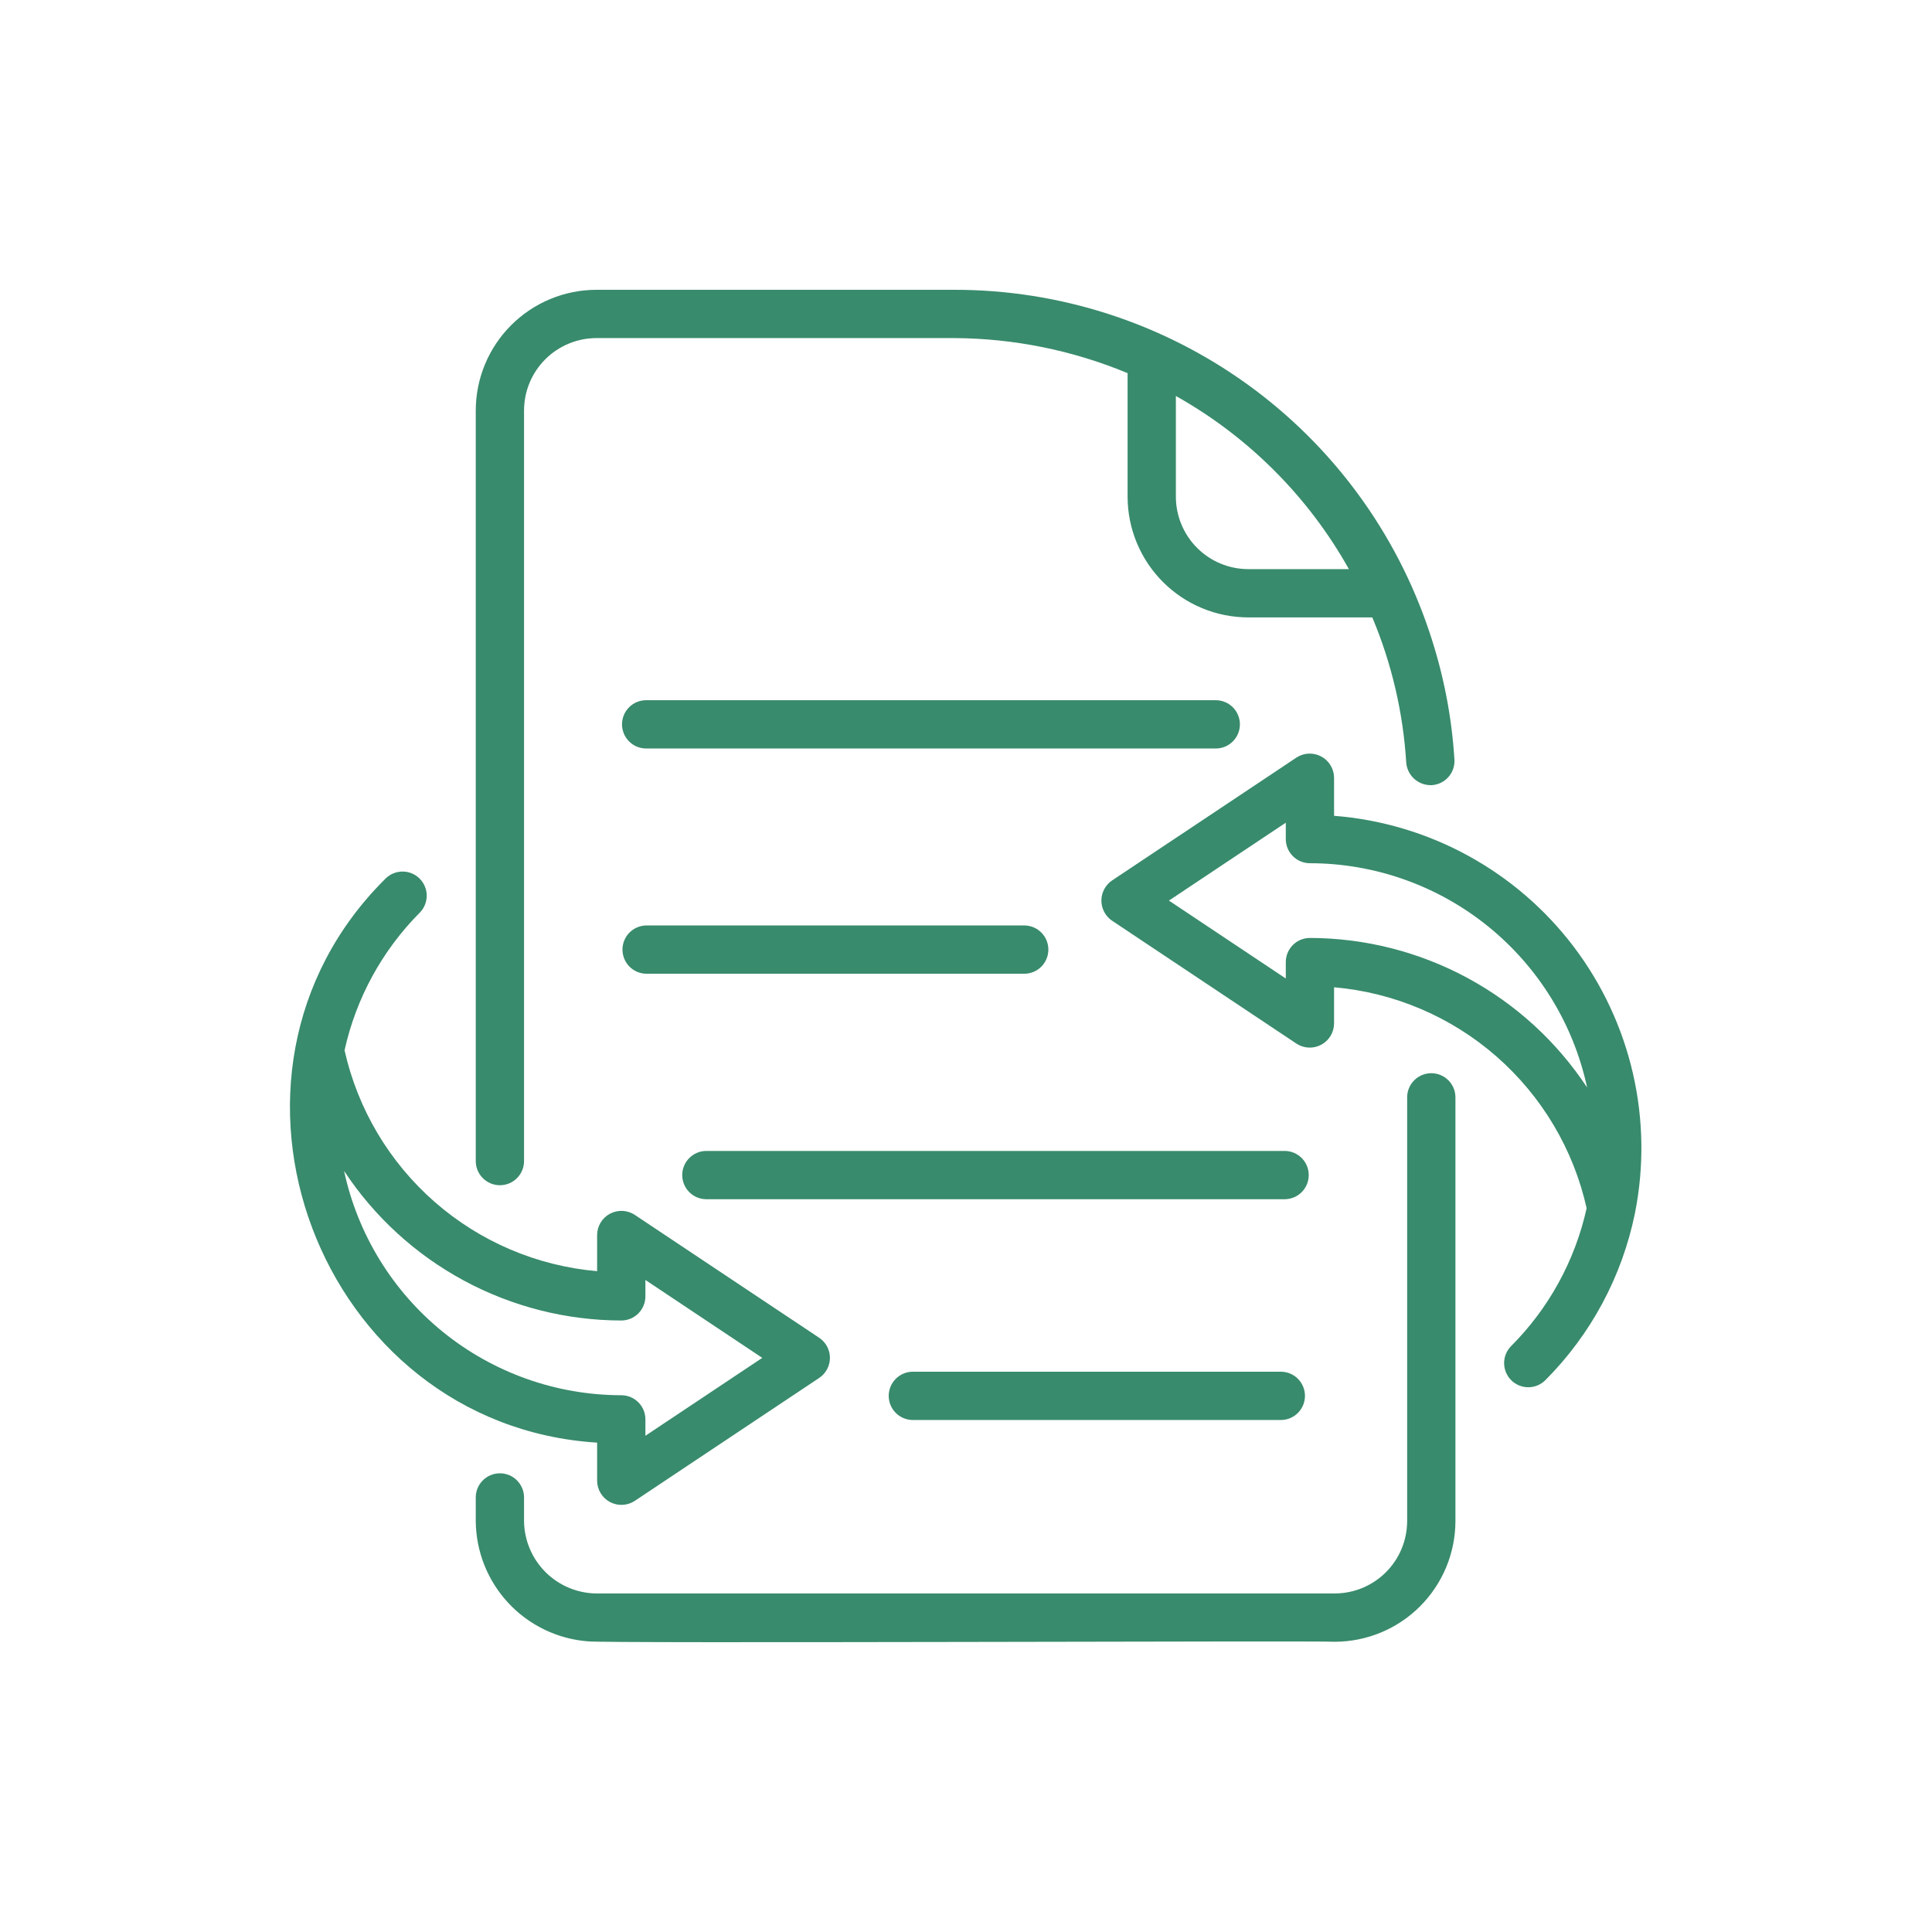
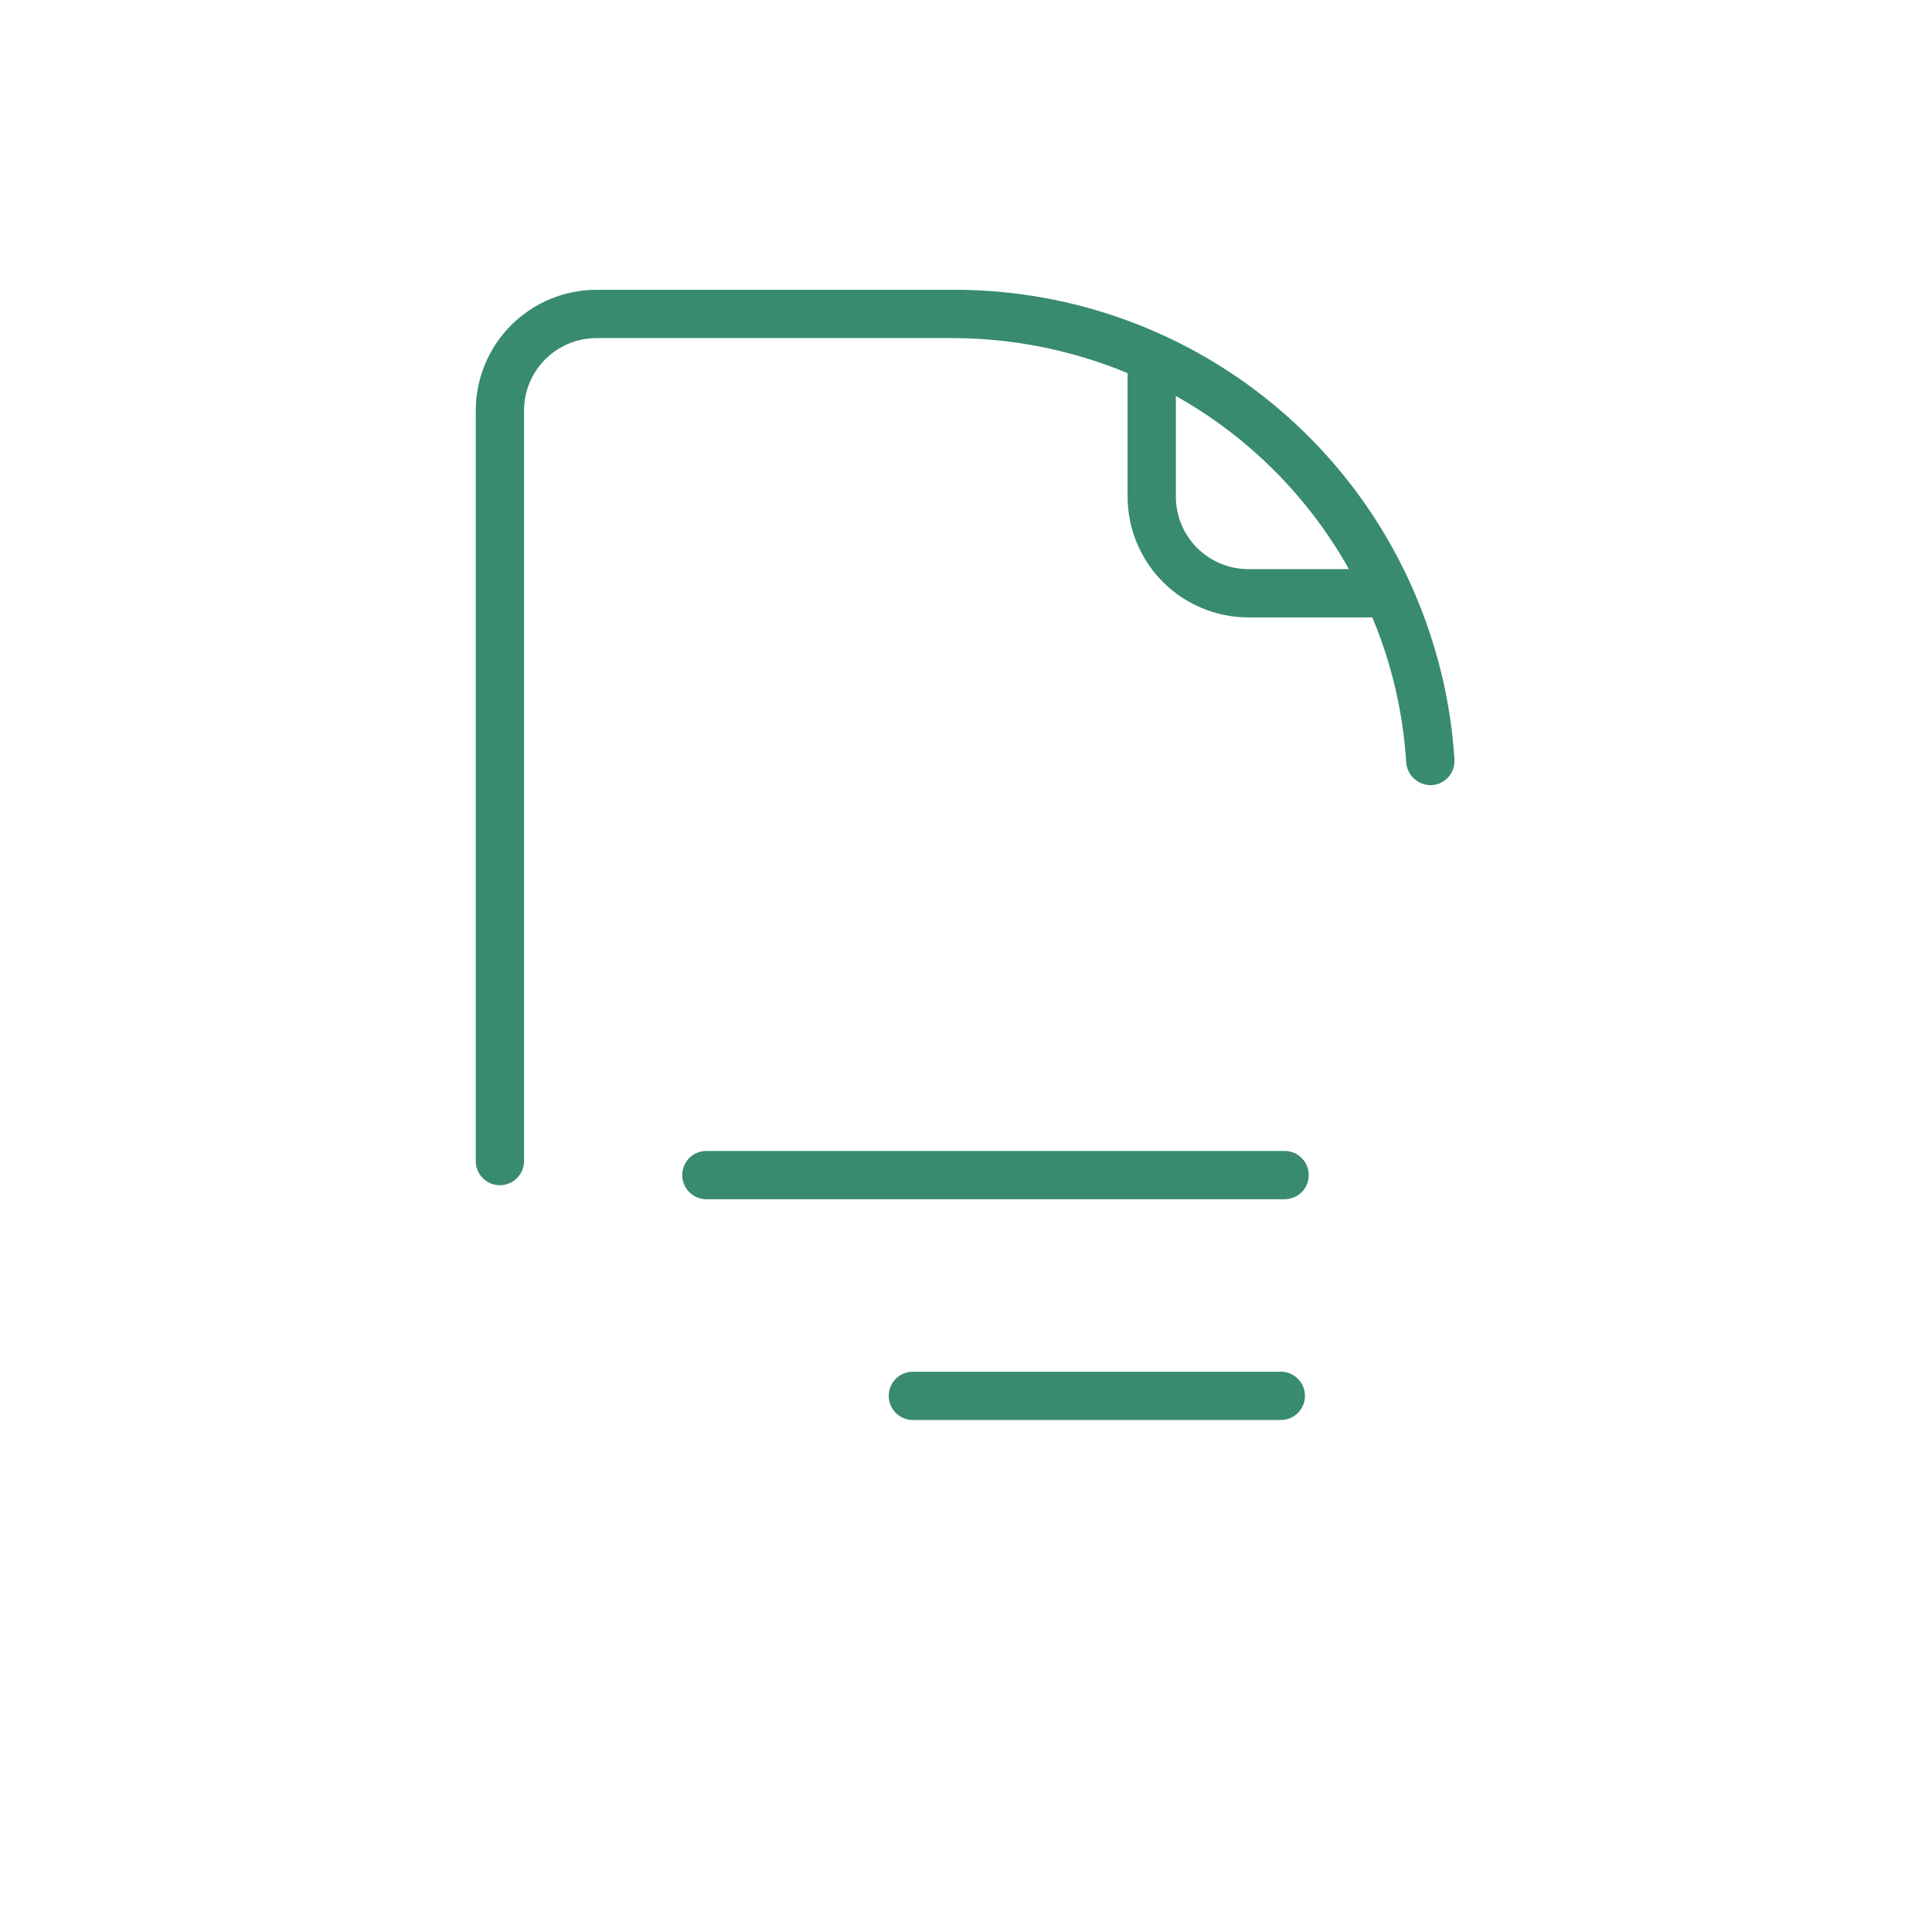
<svg xmlns="http://www.w3.org/2000/svg" width="100" height="100" viewBox="0 0 100 100" fill="none">
  <path d="M25.875 61.347C26.039 61.347 26.201 61.315 26.353 61.252C26.505 61.189 26.642 61.097 26.758 60.981C26.874 60.865 26.966 60.727 27.029 60.575C27.092 60.424 27.124 60.261 27.124 60.097V21.248C27.125 20.254 27.52 19.301 28.223 18.598C28.926 17.896 29.879 17.5 30.873 17.499H49.392C52.472 17.515 55.52 18.131 58.364 19.314V25.709C58.366 27.366 59.025 28.954 60.196 30.125C61.367 31.297 62.955 31.955 64.612 31.957H71.031C72.034 34.345 72.627 36.885 72.786 39.471C72.812 39.8 72.965 40.105 73.213 40.324C73.46 40.541 73.783 40.654 74.113 40.639C74.276 40.628 74.437 40.586 74.584 40.513C74.731 40.441 74.863 40.34 74.971 40.217C75.08 40.094 75.163 39.951 75.216 39.795C75.269 39.64 75.291 39.476 75.281 39.312C75.141 37.066 74.706 34.849 73.987 32.716C72.268 27.554 68.967 23.064 64.552 19.884C60.137 16.704 54.833 14.995 49.392 15H30.873C29.216 15.002 27.628 15.661 26.457 16.832C25.286 18.003 24.627 19.591 24.625 21.248V60.097C24.625 60.261 24.657 60.424 24.72 60.575C24.783 60.727 24.875 60.865 24.991 60.981C25.107 61.097 25.245 61.189 25.396 61.252C25.548 61.315 25.71 61.347 25.875 61.347ZM60.863 20.496C64.616 22.602 67.716 25.703 69.819 29.458H64.612C63.618 29.457 62.665 29.062 61.962 28.359C61.259 27.656 60.864 26.703 60.863 25.709L60.863 20.496Z" fill="#388B6C" />
-   <path d="M74.084 55.549C73.919 55.549 73.757 55.581 73.605 55.644C73.454 55.707 73.316 55.799 73.2 55.915C73.084 56.031 72.992 56.169 72.929 56.321C72.866 56.472 72.834 56.635 72.834 56.799V78.729C72.833 79.723 72.438 80.676 71.735 81.378C71.032 82.081 70.079 82.476 69.085 82.478H30.873C29.882 82.468 28.934 82.07 28.233 81.369C27.532 80.668 27.134 79.72 27.124 78.729V77.504C27.123 77.173 26.991 76.856 26.757 76.623C26.523 76.389 26.205 76.258 25.875 76.258C25.544 76.258 25.227 76.389 24.992 76.623C24.758 76.856 24.626 77.173 24.625 77.504V78.729C24.637 80.304 25.238 81.817 26.312 82.97C27.385 84.123 28.851 84.831 30.422 84.955C31.181 85.073 68.391 84.915 69.086 84.977C70.742 84.975 72.33 84.316 73.501 83.144C74.672 81.973 75.331 80.385 75.333 78.729V56.799C75.333 56.635 75.301 56.472 75.238 56.321C75.175 56.169 75.083 56.031 74.967 55.915C74.851 55.799 74.713 55.707 74.562 55.644C74.41 55.581 74.248 55.549 74.084 55.549Z" fill="#388B6C" />
-   <path d="M64.177 37.492C64.177 37.328 64.145 37.166 64.082 37.014C64.019 36.862 63.927 36.724 63.811 36.608C63.695 36.492 63.557 36.4 63.406 36.338C63.254 36.275 63.092 36.243 62.928 36.243H33.449C33.284 36.242 33.121 36.274 32.969 36.337C32.817 36.399 32.679 36.491 32.563 36.607C32.446 36.723 32.354 36.861 32.291 37.013C32.228 37.165 32.195 37.328 32.195 37.492C32.195 37.657 32.228 37.819 32.291 37.971C32.354 38.123 32.446 38.261 32.563 38.377C32.679 38.493 32.817 38.585 32.969 38.648C33.121 38.71 33.284 38.742 33.449 38.742H62.928C63.092 38.742 63.254 38.71 63.406 38.647C63.557 38.584 63.695 38.492 63.811 38.376C63.927 38.26 64.019 38.122 64.082 37.971C64.145 37.819 64.177 37.656 64.177 37.492Z" fill="#388B6C" />
-   <path d="M53.038 47.901H33.444C33.117 47.908 32.805 48.042 32.576 48.276C32.347 48.51 32.219 48.824 32.219 49.151C32.219 49.478 32.347 49.792 32.576 50.026C32.805 50.26 33.117 50.394 33.444 50.401H53.038C53.365 50.394 53.677 50.26 53.906 50.026C54.135 49.792 54.263 49.478 54.263 49.151C54.263 48.824 54.135 48.51 53.906 48.276C53.677 48.042 53.365 47.908 53.038 47.901Z" fill="#388B6C" />
  <path d="M66.515 59.572H36.537C36.21 59.579 35.899 59.713 35.67 59.947C35.441 60.181 35.312 60.495 35.312 60.822C35.312 61.149 35.441 61.463 35.67 61.697C35.899 61.93 36.21 62.065 36.537 62.071H66.515C66.842 62.065 67.154 61.93 67.383 61.697C67.612 61.463 67.74 61.149 67.74 60.822C67.74 60.495 67.612 60.181 67.383 59.947C67.154 59.713 66.842 59.579 66.515 59.572Z" fill="#388B6C" />
  <path d="M47.225 71C46.898 71.006 46.587 71.141 46.358 71.374C46.128 71.608 46 71.922 46 72.25C46 72.577 46.128 72.891 46.358 73.125C46.587 73.358 46.898 73.493 47.225 73.499H66.319C66.647 73.493 66.958 73.358 67.187 73.125C67.416 72.891 67.545 72.577 67.545 72.25C67.545 71.922 67.416 71.608 67.187 71.374C66.958 71.141 66.647 71.006 66.319 71H47.225Z" fill="#388B6C" />
-   <path d="M30.907 76.65C30.909 76.875 30.973 77.095 31.09 77.288C31.206 77.48 31.373 77.637 31.571 77.744C31.769 77.85 31.993 77.901 32.218 77.891C32.442 77.882 32.66 77.812 32.849 77.69L42.401 71.322C42.572 71.208 42.712 71.054 42.809 70.872C42.906 70.691 42.957 70.488 42.957 70.283C42.957 70.077 42.906 69.874 42.809 69.693C42.712 69.512 42.572 69.357 42.401 69.243L32.849 62.877C32.66 62.754 32.442 62.685 32.218 62.675C31.993 62.666 31.769 62.717 31.571 62.823C31.372 62.929 31.206 63.087 31.089 63.279C30.973 63.471 30.909 63.691 30.907 63.916V65.796C27.796 65.525 24.852 64.271 22.502 62.215C20.151 60.159 18.516 57.409 17.834 54.362C18.433 51.659 19.788 49.183 21.742 47.223C21.968 46.986 22.091 46.67 22.087 46.343C22.082 46.016 21.949 45.704 21.717 45.474C21.485 45.243 21.172 45.113 20.845 45.111C20.518 45.109 20.203 45.236 19.968 45.463C9.626 55.686 16.509 73.762 30.907 74.671L30.907 76.65ZM17.809 60.607C19.376 62.982 21.506 64.931 24.009 66.282C26.512 67.633 29.311 68.343 32.156 68.349C32.32 68.349 32.483 68.316 32.635 68.254C32.786 68.191 32.924 68.099 33.04 67.983C33.156 67.867 33.248 67.729 33.311 67.577C33.374 67.426 33.406 67.263 33.406 67.099V66.251L39.455 70.283L33.406 74.316V73.466C33.406 73.302 33.374 73.14 33.311 72.988C33.248 72.837 33.156 72.699 33.04 72.583C32.924 72.467 32.786 72.375 32.635 72.312C32.483 72.249 32.32 72.217 32.156 72.217C28.798 72.213 25.543 71.058 22.932 68.946C20.322 66.833 18.514 63.89 17.809 60.607Z" fill="#388B6C" />
-   <path d="M69.051 42.226V40.248C69.048 40.023 68.985 39.803 68.868 39.611C68.751 39.418 68.585 39.261 68.387 39.155C68.188 39.049 67.965 38.998 67.74 39.007C67.516 39.016 67.297 39.086 67.109 39.208L57.557 45.575C57.388 45.69 57.249 45.845 57.154 46.026C57.058 46.207 57.008 46.409 57.008 46.614C57.008 46.819 57.058 47.021 57.154 47.202C57.249 47.383 57.388 47.538 57.557 47.654L67.109 54.021C67.297 54.144 67.516 54.214 67.74 54.223C67.965 54.233 68.189 54.181 68.387 54.075C68.585 53.969 68.752 53.812 68.869 53.619C68.985 53.427 69.049 53.207 69.051 52.982V51.101C72.162 51.372 75.106 52.626 77.456 54.682C79.807 56.738 81.442 59.488 82.124 62.535C81.526 65.238 80.171 67.714 78.216 69.673C77.982 69.908 77.851 70.227 77.853 70.558C77.854 70.89 77.987 71.207 78.222 71.441C78.457 71.675 78.775 71.805 79.107 71.804C79.439 71.803 79.756 71.67 79.99 71.435C82.348 69.069 83.96 66.063 84.626 62.789C85.102 60.399 85.066 57.935 84.52 55.559C83.974 53.184 82.931 50.951 81.46 49.008C79.988 47.065 78.121 45.456 75.982 44.287C73.844 43.118 71.481 42.416 69.051 42.226ZM67.802 48.548C67.638 48.548 67.475 48.581 67.323 48.643C67.172 48.706 67.034 48.798 66.918 48.914C66.802 49.03 66.71 49.168 66.647 49.32C66.584 49.471 66.552 49.634 66.552 49.798V50.647L60.503 46.614L66.552 42.582V43.431C66.552 43.595 66.584 43.757 66.647 43.909C66.71 44.06 66.802 44.198 66.918 44.314C67.034 44.43 67.172 44.522 67.323 44.585C67.475 44.648 67.638 44.68 67.802 44.68C71.16 44.684 74.415 45.839 77.025 47.951C79.636 50.064 81.444 53.007 82.149 56.29C80.582 53.915 78.452 51.966 75.949 50.615C73.445 49.264 70.646 48.554 67.802 48.548Z" fill="#388B6C" />
</svg>